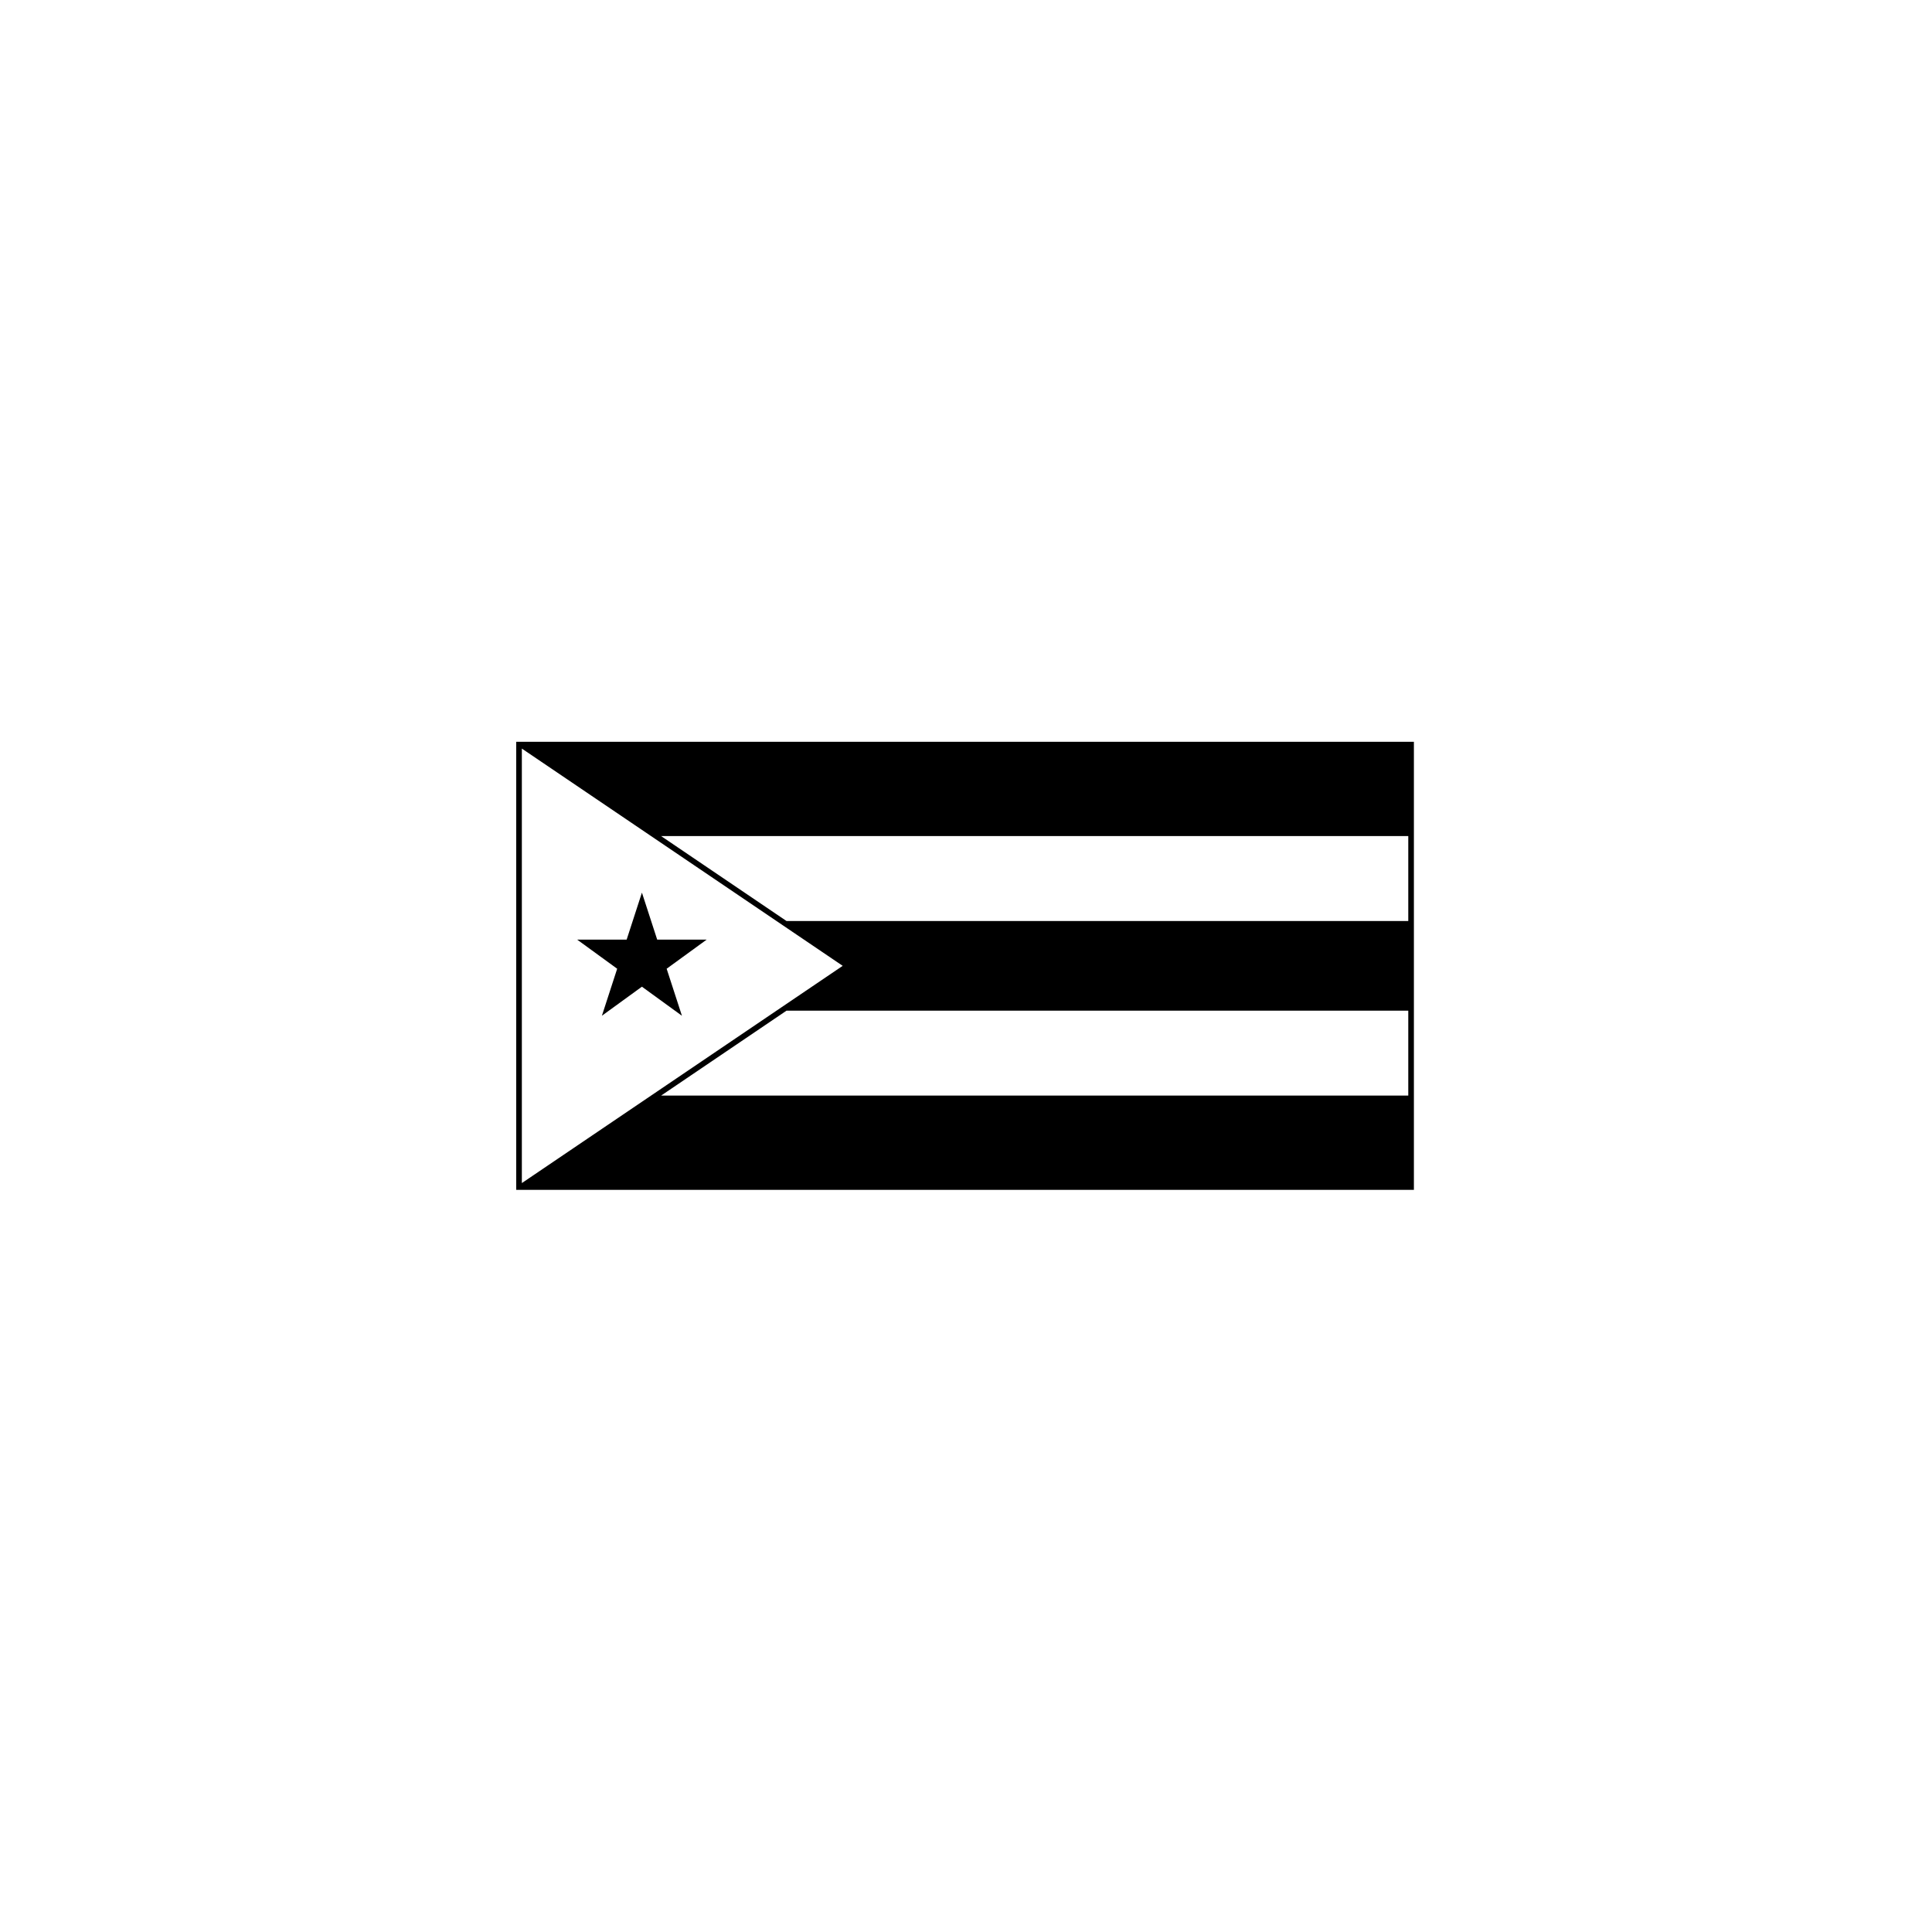
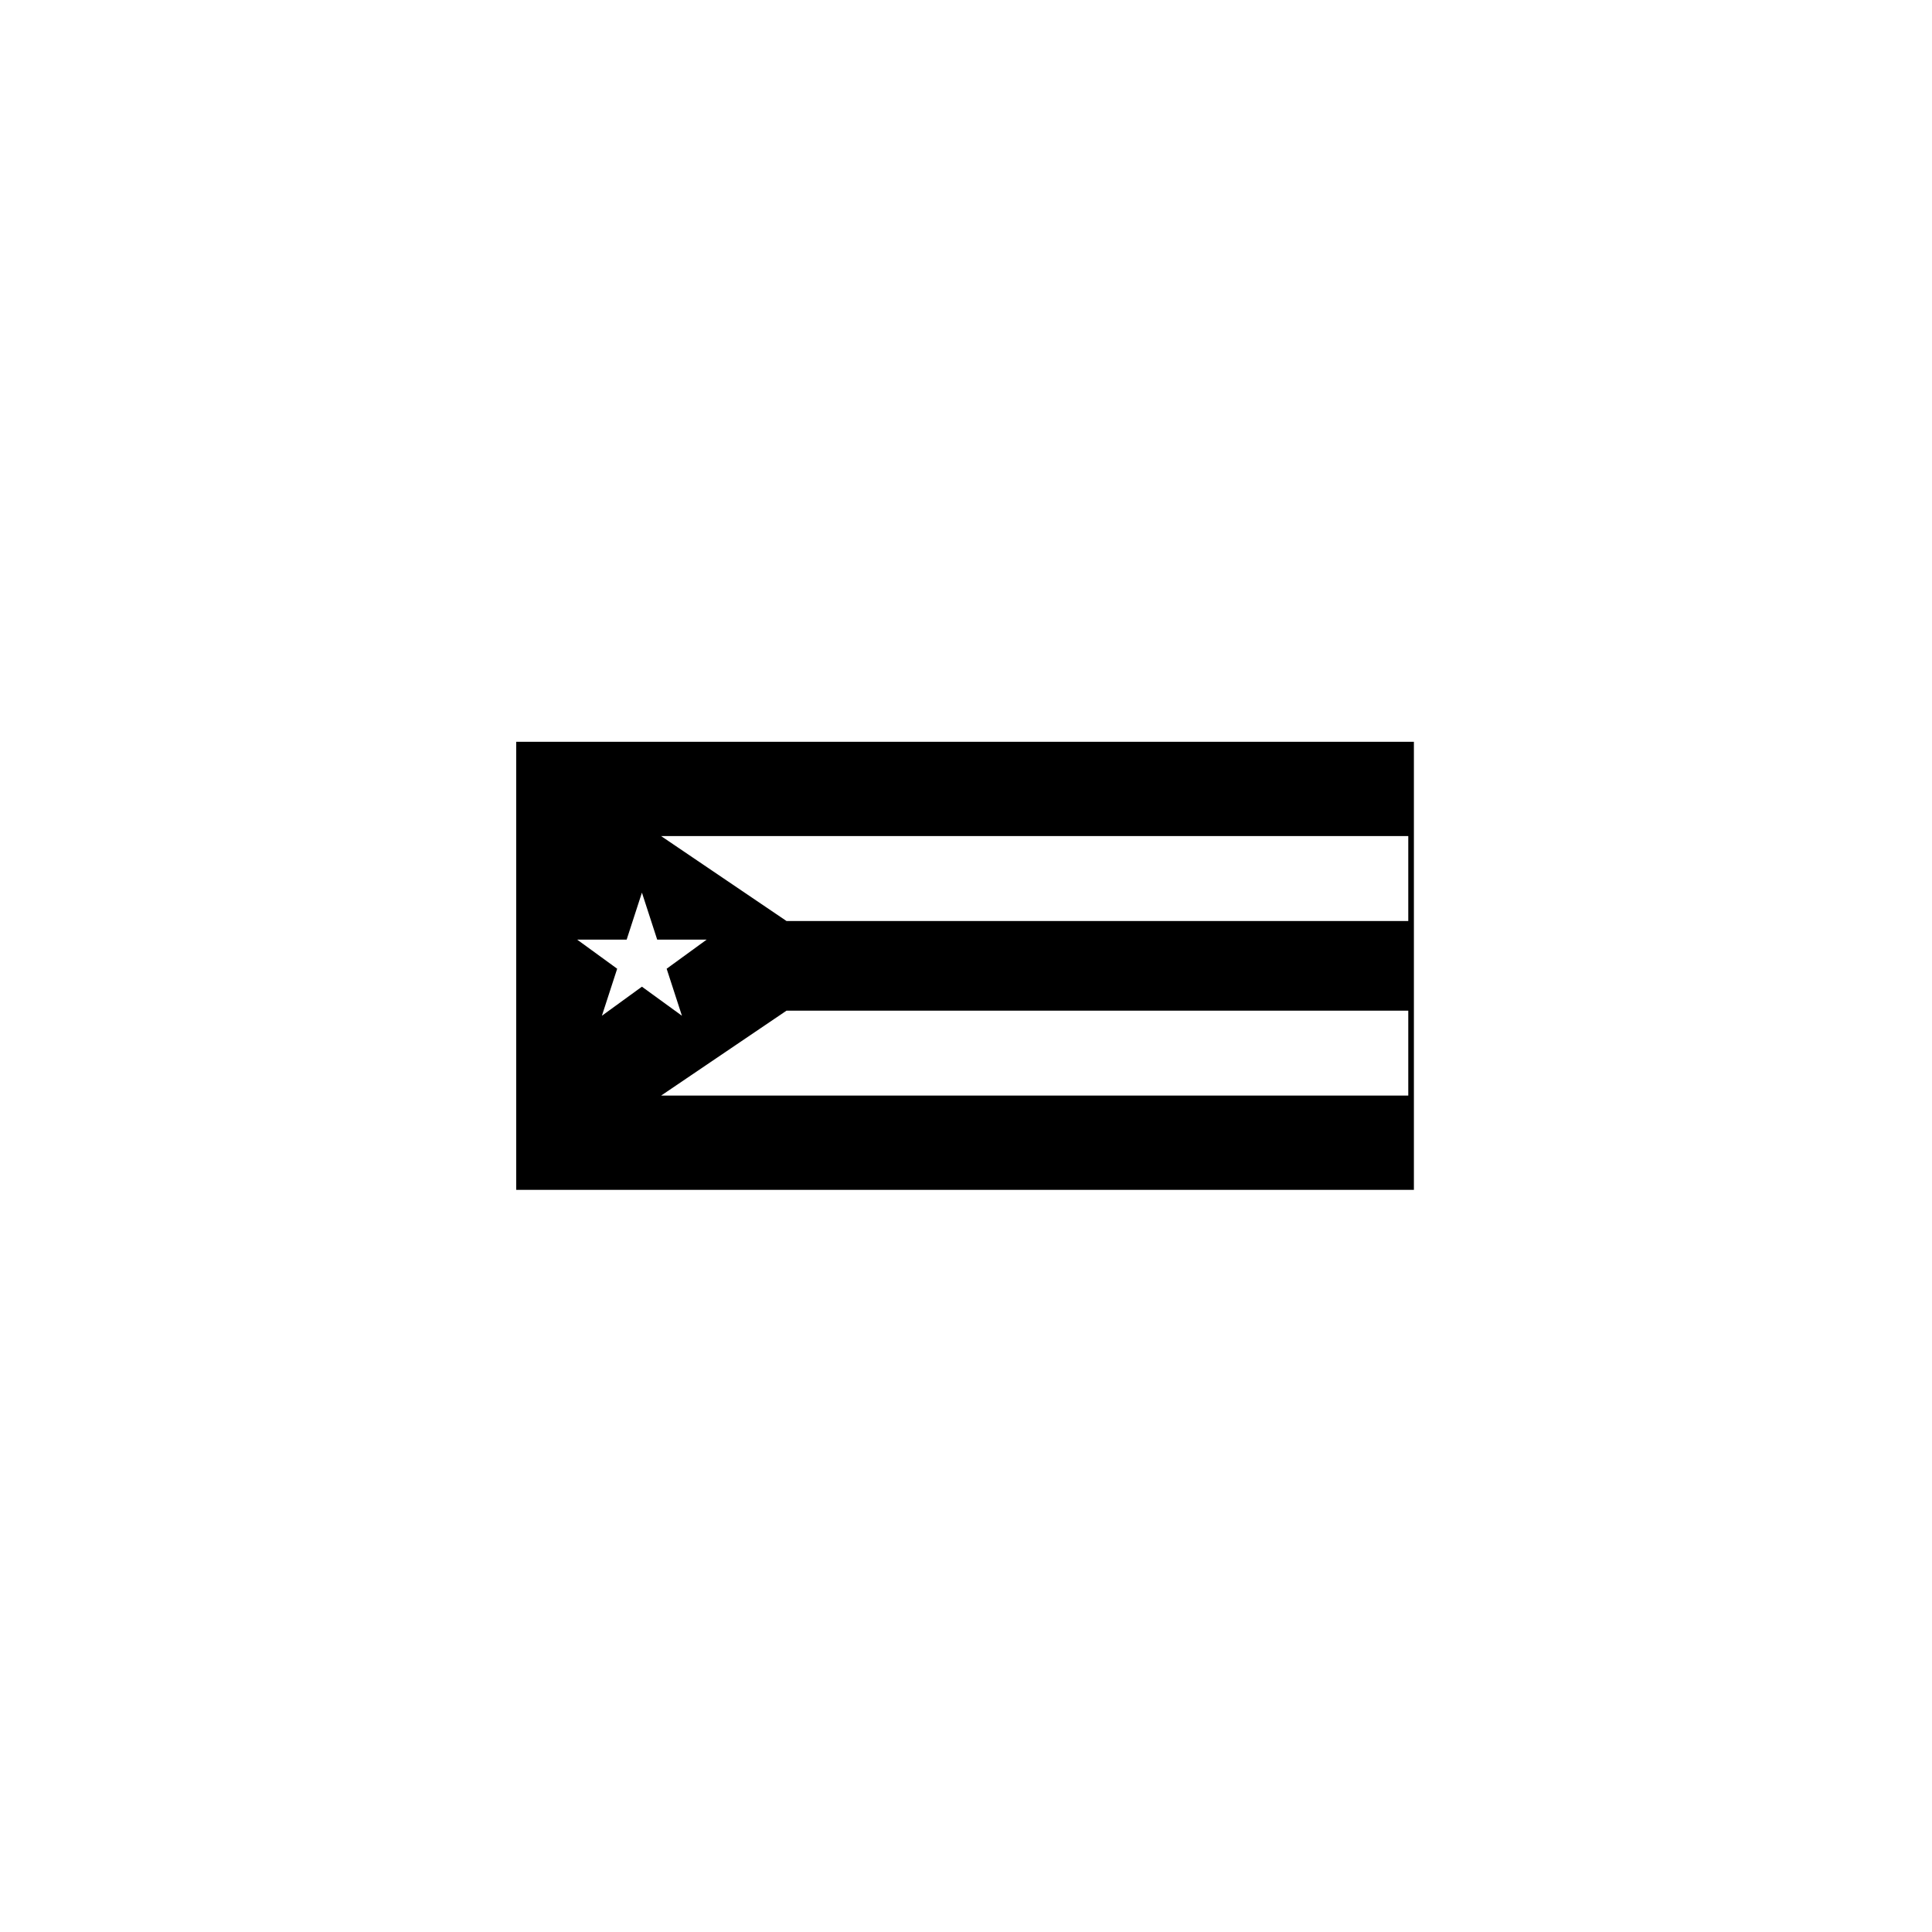
<svg xmlns="http://www.w3.org/2000/svg" width="500" height="500" viewBox="0 0 500 500">
  <g transform="translate(133.598,191.978)translate(116.151,57.976)rotate(0)translate(-116.151,-57.976) scale(2.502,2.502)" opacity="1">
    <defs class="defs" />
-     <path transform="translate(-4.098,-26.821)" d="M4.098,26.821h92.853v46.347h-92.853zM96.369,54.629h-64.31l-12.975,8.787h77.285zM4.68,72.465l33.188,-22.47l-33.188,-22.473zM10.403,47.284l4.137,3.01l-1.58,4.863l4.139,-3.006l4.139,3.006l-1.58,-4.863l4.137,-3.01h-5.115l-1.58,-4.863l-1.58,4.863zM96.369,36.573h-77.285l12.975,8.787h64.31z" fill="#000000" class="fill c1" />
+     <path transform="translate(-4.098,-26.821)" d="M4.098,26.821h92.853v46.347h-92.853zM96.369,54.629h-64.31l-12.975,8.787h77.285zM4.68,72.465l33.188,-22.47zM10.403,47.284l4.137,3.01l-1.58,4.863l4.139,-3.006l4.139,3.006l-1.58,-4.863l4.137,-3.01h-5.115l-1.58,-4.863l-1.58,4.863zM96.369,36.573h-77.285l12.975,8.787h64.31z" fill="#000000" class="fill c1" />
  </g>
</svg>